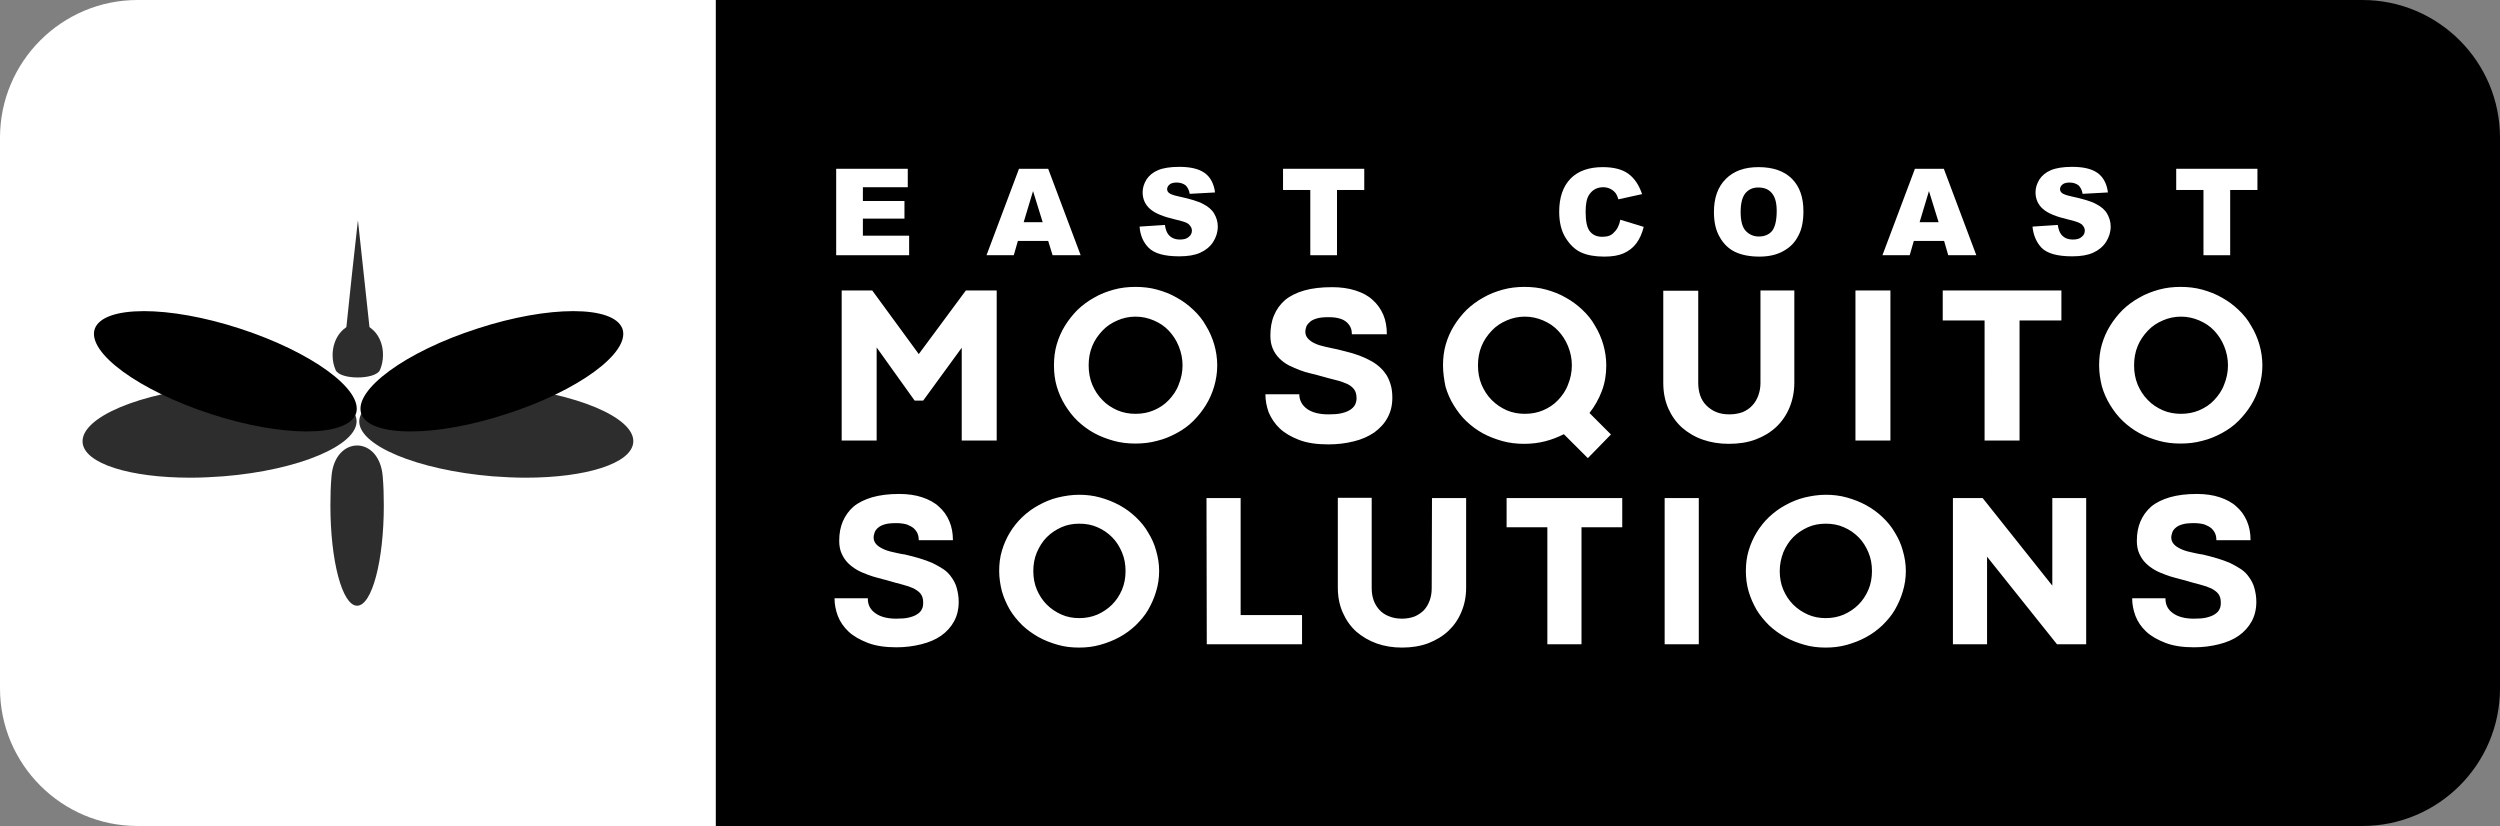
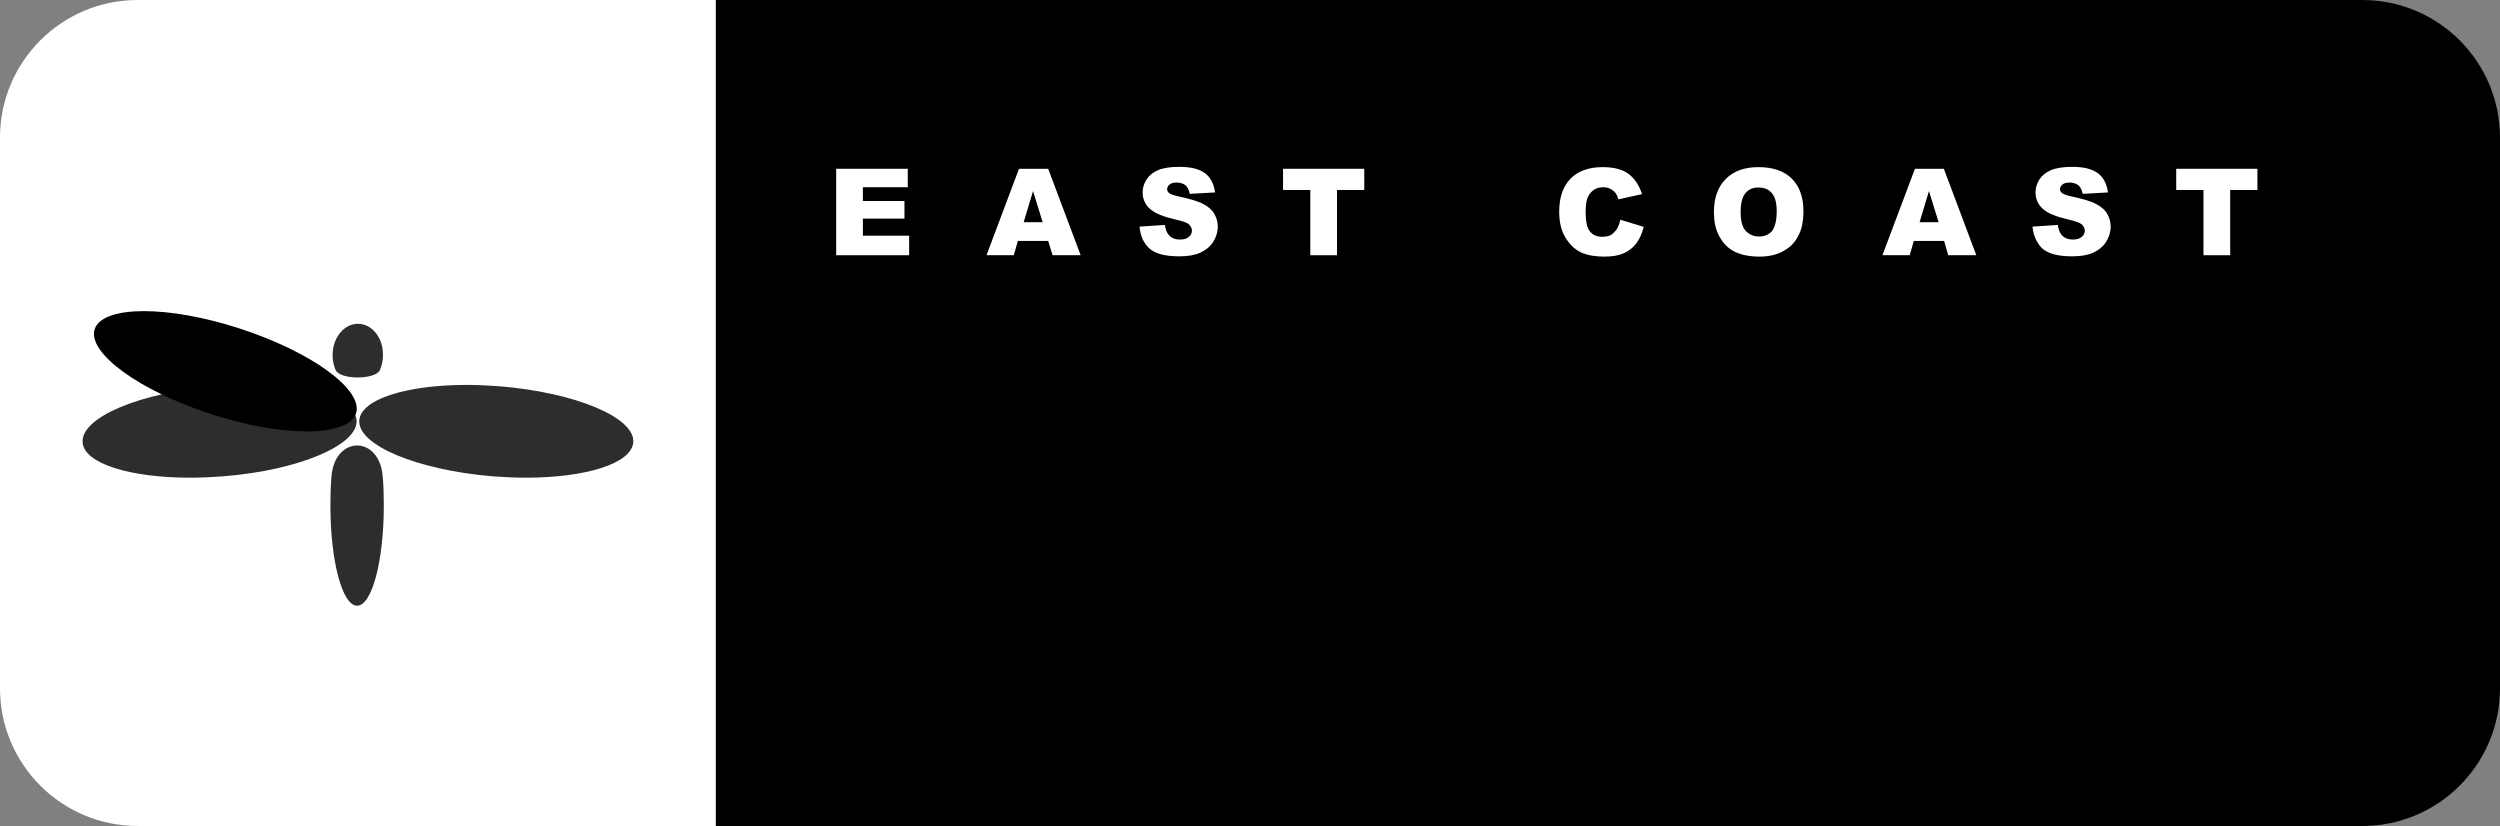
<svg xmlns="http://www.w3.org/2000/svg" version="1.1" id="Layer_1" x="0px" y="0px" viewBox="0 0 908 300" style="enable-background:new 0 0 908 300;" xml:space="preserve">
  <rect x="0" y="0" width="908" height="300" fill="#808080" stroke="none" />
  <style type="text/css">
	.st0{fill:#FFFFFF;}
	.st1{fill:#2D2D2D;}
</style>
  <path class="st0" d="M0,50C0,22.4,22.4,0,50,0h210v300H50c-27.6,0-50-22.4-50-50V50z" />
  <g>
    <path class="st1" d="M129.7,161.8c-4.3,0-8.7,3.7-9.3,11.2c-0.3,3.4-0.4,6.9-0.4,10.6c0,20.1,4.3,36.4,9.7,36.4   c5.4,0,9.7-16.3,9.7-36.4c0-3.7-0.1-7.2-0.4-10.6C138.4,165.6,134.1,161.8,129.7,161.8L129.7,161.8z" />
    <path class="st1" d="M130,117.6c-5.1,0-9.2,5.1-9.2,11.4c0,2,0.4,3.8,1.1,5.4c0.8,1.8,4.4,2.7,8,2.7c3.6,0,7.3-0.9,8.1-2.7   c0.7-1.6,1.1-3.5,1.1-5.4C139.2,122.7,135.1,117.6,130,117.6L130,117.6z" />
    <path class="st1" d="M169.6,139.8c-21.8,0-38.4,5.1-39.1,12.8c-0.8,9,20.9,18.1,48.4,20.4c4.1,0.3,8.2,0.5,12,0.5   c21.8,0,38.4-5.1,39.1-12.8c0.8-9-20.9-18.1-48.4-20.4C177.5,140,173.4,139.8,169.6,139.8z" />
    <path class="st1" d="M90.4,139.8c-3.9,0-7.9,0.2-12,0.5c-27.5,2.2-49.1,11.3-48.4,20.4c0.6,7.7,17.2,12.8,39.1,12.8   c3.9,0,7.9-0.2,12-0.5c27.5-2.2,49.1-11.4,48.4-20.4C128.9,144.9,112.3,139.8,90.4,139.8z" />
-     <path d="M208.2,113c-9.5,0-21.8,2.1-34.7,6.3c-26.2,8.4-45.1,22.3-42.3,30.9c1.4,4.3,8.2,6.5,17.9,6.5s21.8-2.1,34.7-6.3   c26.2-8.4,45.1-22.3,42.3-30.9C224.6,115.2,217.9,113,208.2,113z" />
    <path d="M52.3,113c-9.7,0-16.4,2.2-17.9,6.5c-2.8,8.6,16.1,22.4,42.3,30.9c12.9,4.2,25.2,6.3,34.7,6.3s16.4-2.2,17.9-6.5   c2.8-8.6-16.1-22.4-42.3-30.9C74.1,115.1,61.8,113,52.3,113z" />
-     <path class="st1" d="M134.3,119.8h-8.6l2.1-19.9L130,80L134.3,119.8L134.3,119.8z" />
  </g>
  <path d="M260,0h598c27.6,0,50,22.4,50,50v200c0,27.6-22.4,50-50,50H260V0z" />
-   <path class="st0" d="M332.2,145.5l-13.8-19.3V160h-12.7v-54.5h11.1l16.9,23.1l17.1-23.1H362V160h-12.7v-33.7l-14,19.2H332.2z   M382.8,132.7c0-2.6,0.3-5.2,1-7.6s1.7-4.7,3-6.8c1.3-2.1,2.9-4.1,4.6-5.8c1.8-1.7,3.8-3.2,6-4.4c2.2-1.3,4.6-2.2,7.1-2.9  c2.5-0.7,5.2-1,7.9-1c2.7,0,5.4,0.3,7.9,1s4.9,1.6,7.1,2.9c2.2,1.2,4.2,2.7,6,4.4c1.8,1.7,3.4,3.6,4.6,5.8c1.3,2.1,2.3,4.4,3,6.8  s1.1,5,1.1,7.6c0,2.6-0.4,5.2-1.1,7.6c-0.7,2.4-1.7,4.7-3,6.8s-2.8,4-4.6,5.8s-3.8,3.2-6,4.4s-4.6,2.2-7.1,2.8c-2.5,0.7-5.2,1-7.9,1  c-2.8,0-5.4-0.3-7.9-1s-4.9-1.6-7.1-2.8s-4.2-2.7-6-4.4s-3.3-3.7-4.6-5.8c-1.3-2.1-2.3-4.4-3-6.8  C383.1,137.9,382.8,135.3,382.8,132.7z M395.4,132.7c0,2.5,0.4,4.8,1.3,7c0.9,2.1,2.1,4,3.7,5.6c1.5,1.6,3.4,2.8,5.4,3.7  c2.1,0.9,4.3,1.3,6.6,1.3c2.4,0,4.6-0.4,6.7-1.3c2.1-0.9,3.9-2.1,5.4-3.7c1.5-1.6,2.8-3.4,3.6-5.6c0.9-2.2,1.4-4.5,1.4-7  s-0.5-4.8-1.4-7s-2.1-4-3.6-5.6s-3.3-2.8-5.4-3.7c-2.1-0.9-4.3-1.4-6.7-1.4c-2.3,0-4.6,0.5-6.6,1.4c-2.1,0.9-3.9,2.1-5.4,3.7  s-2.8,3.4-3.7,5.6C395.8,127.9,395.4,130.2,395.4,132.7z M471.9,143.1c0,2.2,0.9,4,2.8,5.4c1.8,1.3,4.4,2,7.8,2  c1.8,0,3.4-0.1,4.7-0.4c1.3-0.3,2.3-0.7,3.1-1.2c0.8-0.5,1.4-1.1,1.8-1.8s0.6-1.6,0.6-2.5c0-1.3-0.3-2.4-0.9-3.2s-1.5-1.5-2.6-2  s-2.5-1-4.2-1.4c-1.6-0.4-3.5-0.9-5.6-1.5c-1-0.3-2.2-0.6-3.5-0.9c-1.3-0.3-2.6-0.7-3.9-1.2s-2.6-1.1-3.9-1.7  c-1.3-0.7-2.4-1.5-3.4-2.5s-1.8-2.1-2.4-3.5c-0.6-1.4-0.9-2.9-0.9-4.8c0-2.7,0.4-5.2,1.3-7.3c0.9-2.2,2.2-4,4-5.6  c1.8-1.5,4.2-2.7,7-3.5s6.2-1.2,10.1-1.2c3.2,0,6,0.4,8.5,1.2c2.5,0.8,4.6,1.9,6.2,3.4c1.7,1.5,3,3.3,3.9,5.4s1.3,4.5,1.3,7.1H491  c0-0.8-0.1-1.6-0.4-2.3c-0.3-0.8-0.8-1.4-1.4-2c-0.7-0.6-1.5-1.1-2.6-1.4c-1-0.3-2.3-0.5-3.9-0.5c-1.7,0-3.1,0.1-4.2,0.4  s-2,0.7-2.6,1.2s-1.1,1.1-1.4,1.7c-0.2,0.6-0.4,1.3-0.4,2c0,0.9,0.3,1.7,0.9,2.4c0.6,0.7,1.4,1.3,2.5,1.8c1,0.5,2.3,0.9,3.7,1.2  s3,0.7,4.6,1c1.9,0.5,3.7,0.9,5.4,1.4c1.7,0.5,3.3,1.1,4.8,1.8s2.8,1.4,4,2.3c1.2,0.9,2.2,1.9,3,3c0.9,1.1,1.5,2.5,2,4  s0.7,3.2,0.7,5.1c0,2.7-0.6,5.2-1.8,7.3c-1.1,2.1-2.8,3.8-4.8,5.3c-2.1,1.4-4.5,2.5-7.4,3.2c-2.8,0.7-5.9,1.1-9.2,1.1  c-4.2,0-7.7-0.5-10.6-1.6s-5.3-2.5-7.1-4.2c-1.8-1.7-3.1-3.7-4-5.8c-0.8-2.2-1.2-4.4-1.2-6.6h12.3V143.1z M524.1,132.7  c0-2.6,0.3-5.2,1-7.6s1.7-4.7,3-6.8c1.3-2.1,2.9-4.1,4.6-5.8c1.8-1.7,3.8-3.2,6-4.4c2.2-1.3,4.6-2.2,7.1-2.9c2.5-0.7,5.2-1,7.9-1  s5.4,0.3,7.9,1s4.9,1.6,7.1,2.9c2.2,1.2,4.2,2.7,6,4.4c1.8,1.7,3.4,3.6,4.6,5.8c1.3,2.1,2.3,4.4,3,6.8s1.1,5,1.1,7.6  c0,3.3-0.5,6.4-1.6,9.3c-1.1,2.9-2.6,5.6-4.5,8l7.8,7.8l-8.4,8.6l-8.7-8.7c-2.2,1.1-4.5,2-6.9,2.6s-4.9,0.9-7.5,0.9  c-2.7,0-5.4-0.3-7.9-1s-4.9-1.6-7.1-2.8c-2.2-1.2-4.2-2.7-6-4.4s-3.3-3.7-4.6-5.8s-2.3-4.4-3-6.8  C524.5,137.9,524.1,135.3,524.1,132.7z M536.8,132.7c0,2.5,0.4,4.8,1.3,7c0.9,2.1,2.1,4,3.7,5.6s3.4,2.8,5.4,3.7  c2.1,0.9,4.3,1.3,6.6,1.3c2.4,0,4.6-0.4,6.7-1.3c2.1-0.9,3.9-2.1,5.4-3.7c1.5-1.6,2.8-3.4,3.6-5.6c0.9-2.2,1.4-4.5,1.4-7  s-0.5-4.8-1.4-7s-2.1-4-3.6-5.6s-3.3-2.8-5.4-3.7c-2.1-0.9-4.3-1.4-6.7-1.4c-2.3,0-4.6,0.5-6.6,1.4c-2.1,0.9-3.9,2.1-5.4,3.7  s-2.8,3.4-3.7,5.6C537.2,127.9,536.8,130.2,536.8,132.7z M639,105.5h12.7V139c0,3.2-0.6,6.2-1.7,8.9c-1.1,2.7-2.7,5.1-4.8,7.1  s-4.6,3.5-7.5,4.6s-6.2,1.6-9.8,1.6c-3.4,0-6.5-0.5-9.4-1.5s-5.4-2.5-7.6-4.4c-2.1-1.9-3.8-4.3-5-7c-1.2-2.8-1.8-5.8-1.8-9.3v-33.4  h12.7V139c0,1.6,0.2,3.1,0.7,4.6c0.5,1.4,1.2,2.6,2.2,3.6s2.1,1.8,3.5,2.4c1.4,0.6,3,0.9,4.9,0.9c1.8,0,3.4-0.3,4.8-0.8  c1.4-0.6,2.6-1.4,3.5-2.4c1-1,1.7-2.3,2.2-3.6c0.5-1.4,0.8-2.9,0.8-4.5v-33.7H639z M673.9,105.5h12.7V160h-12.7V105.5z M720.8,116.4  h-15.2v-10.9h43.1v10.9h-15.2V160h-12.7L720.8,116.4L720.8,116.4z M762.4,132.7c0-2.6,0.3-5.2,1-7.6s1.7-4.7,3-6.8  c1.3-2.1,2.9-4.1,4.6-5.8c1.8-1.7,3.8-3.2,6-4.4c2.2-1.3,4.6-2.2,7.1-2.9c2.5-0.7,5.2-1,7.9-1s5.4,0.3,7.9,1s4.9,1.6,7.1,2.9  c2.2,1.2,4.2,2.7,6,4.4c1.8,1.7,3.4,3.6,4.6,5.8c1.3,2.1,2.3,4.4,3,6.8s1.1,5,1.1,7.6c0,2.6-0.4,5.2-1.1,7.6c-0.7,2.4-1.7,4.7-3,6.8  s-2.8,4-4.6,5.8s-3.8,3.2-6,4.4s-4.6,2.2-7.1,2.8c-2.5,0.7-5.2,1-7.9,1c-2.8,0-5.4-0.3-7.9-1s-4.9-1.6-7.1-2.8  c-2.2-1.2-4.2-2.7-6-4.4s-3.3-3.7-4.6-5.8s-2.3-4.4-3-6.8C762.8,137.9,762.4,135.3,762.4,132.7z M775.1,132.7c0,2.5,0.4,4.8,1.3,7  c0.9,2.1,2.1,4,3.7,5.6c1.5,1.6,3.4,2.8,5.4,3.7c2.1,0.9,4.3,1.3,6.6,1.3c2.4,0,4.6-0.4,6.7-1.3c2.1-0.9,3.9-2.1,5.4-3.7  c1.5-1.6,2.8-3.4,3.6-5.6c0.9-2.2,1.4-4.5,1.4-7s-0.5-4.8-1.4-7s-2.1-4-3.6-5.6s-3.3-2.8-5.4-3.7c-2.1-0.9-4.3-1.4-6.7-1.4  c-2.3,0-4.6,0.5-6.6,1.4c-2.1,0.9-3.9,2.1-5.4,3.7s-2.8,3.4-3.7,5.6C775.5,127.9,775.1,130.2,775.1,132.7z M315.2,217.5  c0,2.2,0.9,3.9,2.7,5.2s4.3,2,7.6,2c1.8,0,3.3-0.1,4.6-0.4c1.2-0.3,2.3-0.7,3-1.2c0.8-0.5,1.4-1.1,1.7-1.8c0.4-0.7,0.5-1.5,0.5-2.5  c0-1.3-0.3-2.3-0.9-3.1s-1.5-1.4-2.6-2c-1.1-0.5-2.5-1-4.1-1.4s-3.4-0.9-5.4-1.5c-1-0.3-2.1-0.5-3.4-0.9c-1.2-0.3-2.5-0.7-3.8-1.2  s-2.6-1-3.8-1.7c-1.2-0.7-2.3-1.5-3.3-2.5s-1.7-2.1-2.3-3.4c-0.6-1.3-0.9-2.9-0.9-4.6c0-2.7,0.4-5,1.3-7.1s2.2-3.9,3.9-5.4  c1.8-1.5,4.1-2.6,6.8-3.4c2.8-0.8,6-1.2,9.8-1.2c3.1,0,5.9,0.4,8.3,1.2s4.5,1.9,6.1,3.4c1.7,1.5,2.9,3.2,3.8,5.3s1.3,4.4,1.3,6.9  h-12.4c0-0.8-0.1-1.5-0.4-2.3s-0.8-1.4-1.4-2c-0.7-0.6-1.5-1-2.5-1.4c-1-0.3-2.3-0.5-3.8-0.5c-1.7,0-3,0.1-4.1,0.4  c-1.1,0.3-1.9,0.7-2.5,1.2s-1.1,1.1-1.3,1.7c-0.2,0.6-0.4,1.3-0.4,1.9c0,0.9,0.3,1.7,0.9,2.4s1.4,1.2,2.4,1.7s2.2,0.9,3.6,1.2  s2.9,0.7,4.5,0.9c1.8,0.4,3.6,0.9,5.3,1.4c1.7,0.5,3.3,1.1,4.7,1.7c1.4,0.7,2.7,1.4,3.9,2.2c1.2,0.8,2.2,1.8,3,3  c0.8,1.1,1.5,2.4,1.9,3.9s0.7,3.1,0.7,5c0,2.7-0.6,5.1-1.7,7.1s-2.7,3.8-4.7,5.2s-4.4,2.4-7.2,3.1c-2.8,0.7-5.8,1.1-9,1.1  c-4.1,0-7.5-0.5-10.4-1.6c-2.8-1.1-5.2-2.4-7-4.1c-1.8-1.7-3.1-3.6-3.9-5.7c-0.8-2.1-1.2-4.3-1.2-6.4h12.1V217.5z M362.9,207.4  c0-2.6,0.3-5.1,1-7.4c0.7-2.4,1.7-4.6,2.9-6.6c1.3-2.1,2.8-4,4.5-5.6c1.8-1.7,3.7-3.1,5.9-4.3c2.2-1.2,4.5-2.2,7-2.8s5.1-1,7.7-1  c2.7,0,5.2,0.3,7.7,1s4.8,1.6,7,2.8s4.1,2.6,5.9,4.3s3.3,3.5,4.5,5.6c1.3,2.1,2.3,4.3,2.9,6.6c0.7,2.4,1.1,4.8,1.1,7.4  c0,2.6-0.4,5.1-1.1,7.4c-0.7,2.4-1.7,4.6-2.9,6.7c-1.2,2.1-2.8,3.9-4.5,5.6c-1.8,1.7-3.7,3.1-5.9,4.3c-2.2,1.2-4.5,2.1-7,2.8  s-5,1-7.7,1s-5.3-0.3-7.7-1c-2.5-0.7-4.8-1.6-7-2.8c-2.1-1.2-4.1-2.6-5.9-4.3c-1.7-1.7-3.3-3.6-4.5-5.6c-1.2-2.1-2.2-4.3-2.9-6.7  C363.3,212.4,362.9,209.9,362.9,207.4z M375.3,207.4c0,2.4,0.4,4.7,1.3,6.8s2.1,3.9,3.6,5.4s3.3,2.7,5.3,3.6c2,0.9,4.2,1.3,6.5,1.3  s4.5-0.4,6.6-1.3c2-0.9,3.8-2.1,5.3-3.6s2.7-3.3,3.6-5.4c0.9-2.1,1.3-4.4,1.3-6.8c0-2.4-0.4-4.7-1.3-6.8s-2-3.9-3.6-5.5  c-1.5-1.5-3.2-2.7-5.3-3.6c-2-0.9-4.2-1.3-6.6-1.3c-2.3,0-4.5,0.4-6.5,1.3c-2,0.9-3.8,2.1-5.3,3.6s-2.7,3.4-3.6,5.5  C375.7,202.7,375.3,205,375.3,207.4z M438.2,180.9h12.4v42.5h22.3V234h-34.6L438.2,180.9L438.2,180.9z M520.1,180.9h12.4v32.6  c0,3.2-0.6,6.1-1.7,8.7c-1.1,2.7-2.7,5-4.7,6.9s-4.5,3.4-7.3,4.5c-2.9,1.1-6.1,1.6-9.6,1.6c-3.3,0-6.4-0.5-9.2-1.5  c-2.8-1-5.3-2.5-7.4-4.3c-2.1-1.9-3.7-4.2-4.9-6.9c-1.2-2.7-1.8-5.7-1.8-9.1v-32.6h12.3v32.7c0,1.6,0.2,3.1,0.7,4.5s1.2,2.5,2.1,3.5  s2.1,1.8,3.4,2.3c1.4,0.6,3,0.9,4.8,0.9c1.7,0,3.3-0.3,4.6-0.8c1.4-0.6,2.5-1.4,3.4-2.3c0.9-1,1.6-2.2,2.1-3.6  c0.5-1.4,0.7-2.8,0.7-4.4L520.1,180.9L520.1,180.9z M562,191.5h-14.8v-10.6h42v10.6h-14.8V234H562V191.5z M604.6,180.9H617V234  h-12.4V180.9z M634.1,207.4c0-2.6,0.3-5.1,1-7.4c0.7-2.4,1.7-4.6,2.9-6.6c1.3-2.1,2.8-4,4.5-5.6c1.8-1.7,3.7-3.1,5.9-4.3  s4.5-2.2,7-2.8s5.1-1,7.7-1c2.7,0,5.2,0.3,7.7,1s4.8,1.6,7,2.8s4.1,2.6,5.9,4.3c1.8,1.7,3.3,3.5,4.5,5.6c1.3,2.1,2.3,4.3,2.9,6.6  c0.7,2.4,1.1,4.8,1.1,7.4c0,2.6-0.4,5.1-1.1,7.4c-0.7,2.4-1.7,4.6-2.9,6.7c-1.2,2.1-2.8,3.9-4.5,5.6c-1.8,1.7-3.7,3.1-5.9,4.3  s-4.5,2.1-7,2.8s-5,1-7.7,1s-5.3-0.3-7.7-1c-2.5-0.7-4.8-1.6-7-2.8c-2.1-1.2-4.1-2.6-5.9-4.3c-1.7-1.7-3.3-3.6-4.5-5.6  c-1.2-2.1-2.2-4.3-2.9-6.7C634.4,212.4,634.1,209.9,634.1,207.4z M646.4,207.4c0,2.4,0.4,4.7,1.3,6.8c0.9,2.1,2.1,3.9,3.6,5.4  s3.3,2.7,5.3,3.6c2,0.9,4.2,1.3,6.5,1.3s4.5-0.4,6.6-1.3c2-0.9,3.8-2.1,5.3-3.6s2.7-3.3,3.6-5.4c0.9-2.1,1.3-4.4,1.3-6.8  c0-2.4-0.4-4.7-1.3-6.8c-0.9-2.1-2-3.9-3.6-5.5c-1.5-1.5-3.2-2.7-5.3-3.6c-2-0.9-4.2-1.3-6.6-1.3c-2.3,0-4.5,0.4-6.5,1.3  c-2,0.9-3.8,2.1-5.3,3.6s-2.7,3.4-3.6,5.5C646.9,202.7,646.4,205,646.4,207.4z M757.8,234h-10.7l-25.4-31.8V234h-12.4v-53.1h10.8  l25.3,31.8v-31.8h12.3V234H757.8z M786.5,217.5c0,2.2,0.9,3.9,2.7,5.2s4.3,2,7.6,2c1.8,0,3.3-0.1,4.6-0.4c1.2-0.3,2.3-0.7,3-1.2  c0.8-0.5,1.4-1.1,1.7-1.8c0.4-0.7,0.5-1.5,0.5-2.5c0-1.3-0.3-2.3-0.9-3.1c-0.6-0.8-1.5-1.4-2.6-2c-1.1-0.5-2.5-1-4.1-1.4  s-3.4-0.9-5.4-1.5c-1-0.3-2.1-0.5-3.4-0.9c-1.2-0.3-2.5-0.7-3.8-1.2s-2.6-1-3.8-1.7s-2.3-1.5-3.3-2.5s-1.7-2.1-2.3-3.4  c-0.6-1.3-0.9-2.9-0.9-4.6c0-2.7,0.4-5,1.3-7.1c0.9-2.1,2.2-3.9,3.9-5.4c1.8-1.5,4.1-2.6,6.8-3.4c2.8-0.8,6-1.2,9.8-1.2  c3.1,0,5.9,0.4,8.3,1.2c2.4,0.8,4.5,1.9,6.1,3.4c1.7,1.5,2.9,3.2,3.8,5.3c0.9,2.1,1.3,4.4,1.3,6.9H805c0-0.8-0.1-1.5-0.4-2.3  c-0.3-0.8-0.8-1.4-1.4-2c-0.7-0.6-1.5-1-2.5-1.4c-1-0.3-2.3-0.5-3.8-0.5c-1.7,0-3,0.1-4.1,0.4c-1.1,0.3-1.9,0.7-2.5,1.2  s-1.1,1.1-1.3,1.7c-0.2,0.6-0.4,1.3-0.4,1.9c0,0.9,0.3,1.7,0.9,2.4c0.6,0.7,1.4,1.2,2.4,1.7s2.2,0.9,3.6,1.2  c1.4,0.3,2.9,0.7,4.5,0.9c1.8,0.4,3.6,0.9,5.3,1.4s3.3,1.1,4.7,1.7c1.4,0.7,2.7,1.4,3.9,2.2s2.2,1.8,3,3c0.8,1.1,1.5,2.4,1.9,3.9  s0.7,3.1,0.7,5c0,2.7-0.6,5.1-1.7,7.1c-1.1,2-2.7,3.8-4.7,5.2s-4.4,2.4-7.2,3.1c-2.8,0.7-5.8,1.1-9,1.1c-4.1,0-7.5-0.5-10.4-1.6  c-2.8-1.1-5.2-2.4-7-4.1c-1.8-1.7-3.1-3.6-3.9-5.7c-0.8-2.1-1.2-4.3-1.2-6.4h12.1V217.5z" />
  <g>
    <path class="st0" d="M303.7,61.3h26V68h-16.3v5h15.1v6.4h-15.1v6.2h16.8v7.1h-26.5V61.3z" />
    <path class="st0" d="M380.7,87.5h-11l-1.5,5.2h-9.9l11.8-31.4h10.6l11.8,31.4h-10.2L380.7,87.5z M378.7,80.7l-3.5-11.3l-3.4,11.3   H378.7z" />
    <path class="st0" d="M413.9,82.3l9.2-0.6c0.2,1.5,0.6,2.6,1.2,3.4c1,1.3,2.4,1.9,4.3,1.9c1.4,0,2.5-0.3,3.2-1   c0.8-0.6,1.1-1.4,1.1-2.3c0-0.8-0.4-1.5-1.1-2.2s-2.4-1.2-5-1.8c-4.3-1-7.3-2.2-9.1-3.8c-1.8-1.6-2.7-3.6-2.7-6.1   c0-1.6,0.5-3.1,1.4-4.6c0.9-1.4,2.3-2.6,4.2-3.4c1.9-0.8,4.5-1.2,7.7-1.2c4,0,7.1,0.7,9.2,2.2c2.1,1.5,3.4,3.9,3.8,7.1l-9.2,0.5   c-0.2-1.4-0.8-2.4-1.5-3.1c-0.8-0.6-1.9-1-3.2-1c-1.1,0-2,0.2-2.6,0.7c-0.6,0.5-0.9,1.1-0.9,1.7c0,0.5,0.2,1,0.7,1.4   c0.5,0.4,1.5,0.8,3.3,1.2c4.2,0.9,7.3,1.8,9.1,2.8c1.8,0.9,3.2,2.1,4,3.5c0.8,1.4,1.3,2.9,1.3,4.7c0,2-0.6,3.9-1.7,5.6   c-1.1,1.7-2.7,3-4.7,3.9c-2,0.9-4.5,1.3-7.6,1.3c-5.3,0-9-1-11.1-3.1C415.3,88.1,414.1,85.5,413.9,82.3z" />
    <path class="st0" d="M466,61.3h29.5V69h-9.9v23.7h-9.7V69H466V61.3z" />
    <path class="st0" d="M588.5,79.8l8.5,2.6c-0.6,2.4-1.5,4.4-2.7,6s-2.8,2.8-4.6,3.6c-1.8,0.8-4.1,1.2-7,1.2c-3.4,0-6.2-0.5-8.4-1.5   c-2.2-1-4-2.7-5.6-5.2c-1.6-2.5-2.4-5.7-2.4-9.6c0-5.2,1.4-9.2,4.1-12s6.7-4.2,11.7-4.2c4,0,7.1,0.8,9.3,2.4s3.9,4.1,5,7.4   l-8.6,1.9c-0.3-1-0.6-1.7-0.9-2.1c-0.5-0.7-1.2-1.3-2-1.7c-0.8-0.4-1.7-0.6-2.6-0.6c-2.2,0-3.9,0.9-5.1,2.7   c-0.9,1.3-1.3,3.4-1.3,6.2c0,3.5,0.5,5.9,1.6,7.2s2.5,1.9,4.5,1.9c1.9,0,3.3-0.5,4.2-1.6C587.4,83.3,588.1,81.8,588.5,79.8z" />
    <path class="st0" d="M622.5,77c0-5.1,1.4-9.1,4.3-12c2.9-2.9,6.8-4.3,11.9-4.3c5.2,0,9.3,1.4,12.1,4.2c2.8,2.8,4.2,6.7,4.2,11.8   c0,3.7-0.6,6.7-1.9,9c-1.2,2.4-3,4.2-5.4,5.5c-2.3,1.3-5.2,2-8.7,2c-3.5,0-6.5-0.6-8.8-1.7c-2.3-1.1-4.2-2.9-5.6-5.4   C623.2,83.7,622.5,80.7,622.5,77z M632.2,77c0,3.2,0.6,5.5,1.8,6.8s2.8,2.1,4.8,2.1c2.1,0,3.7-0.7,4.8-2c1.1-1.4,1.7-3.8,1.7-7.3   c0-3-0.6-5.1-1.8-6.5c-1.2-1.4-2.8-2-4.9-2c-2,0-3.5,0.7-4.7,2.1C632.8,71.6,632.2,73.8,632.2,77z" />
    <path class="st0" d="M706.1,87.5h-11l-1.5,5.2h-9.9l11.8-31.4H706l11.8,31.4h-10.2L706.1,87.5z M704.1,80.7l-3.5-11.3l-3.4,11.3   H704.1z" />
    <path class="st0" d="M738.2,82.3l9.2-0.6c0.2,1.5,0.6,2.6,1.2,3.4c1,1.3,2.4,1.9,4.3,1.9c1.4,0,2.5-0.3,3.2-1   c0.8-0.6,1.1-1.4,1.1-2.3c0-0.8-0.4-1.5-1.1-2.2c-0.7-0.6-2.4-1.2-5-1.8c-4.3-1-7.3-2.2-9.1-3.8c-1.8-1.6-2.7-3.6-2.7-6.1   c0-1.6,0.5-3.1,1.4-4.6c0.9-1.4,2.3-2.6,4.2-3.4s4.5-1.2,7.7-1.2c4,0,7.1,0.7,9.2,2.2c2.1,1.5,3.4,3.9,3.8,7.1l-9.2,0.5   c-0.2-1.4-0.8-2.4-1.5-3.1c-0.8-0.6-1.9-1-3.2-1c-1.1,0-2,0.2-2.6,0.7s-0.9,1.1-0.9,1.7c0,0.5,0.2,1,0.7,1.4   c0.5,0.4,1.5,0.8,3.3,1.2c4.2,0.9,7.3,1.8,9.1,2.8c1.8,0.9,3.2,2.1,4,3.5c0.8,1.4,1.3,2.9,1.3,4.7c0,2-0.6,3.9-1.7,5.6   s-2.7,3-4.7,3.9s-4.5,1.3-7.6,1.3c-5.3,0-9-1-11.1-3.1C739.7,88.1,738.5,85.5,738.2,82.3z" />
    <path class="st0" d="M790.4,61.3h29.5V69H810v23.7h-9.7V69h-9.9V61.3z" />
  </g>
</svg>